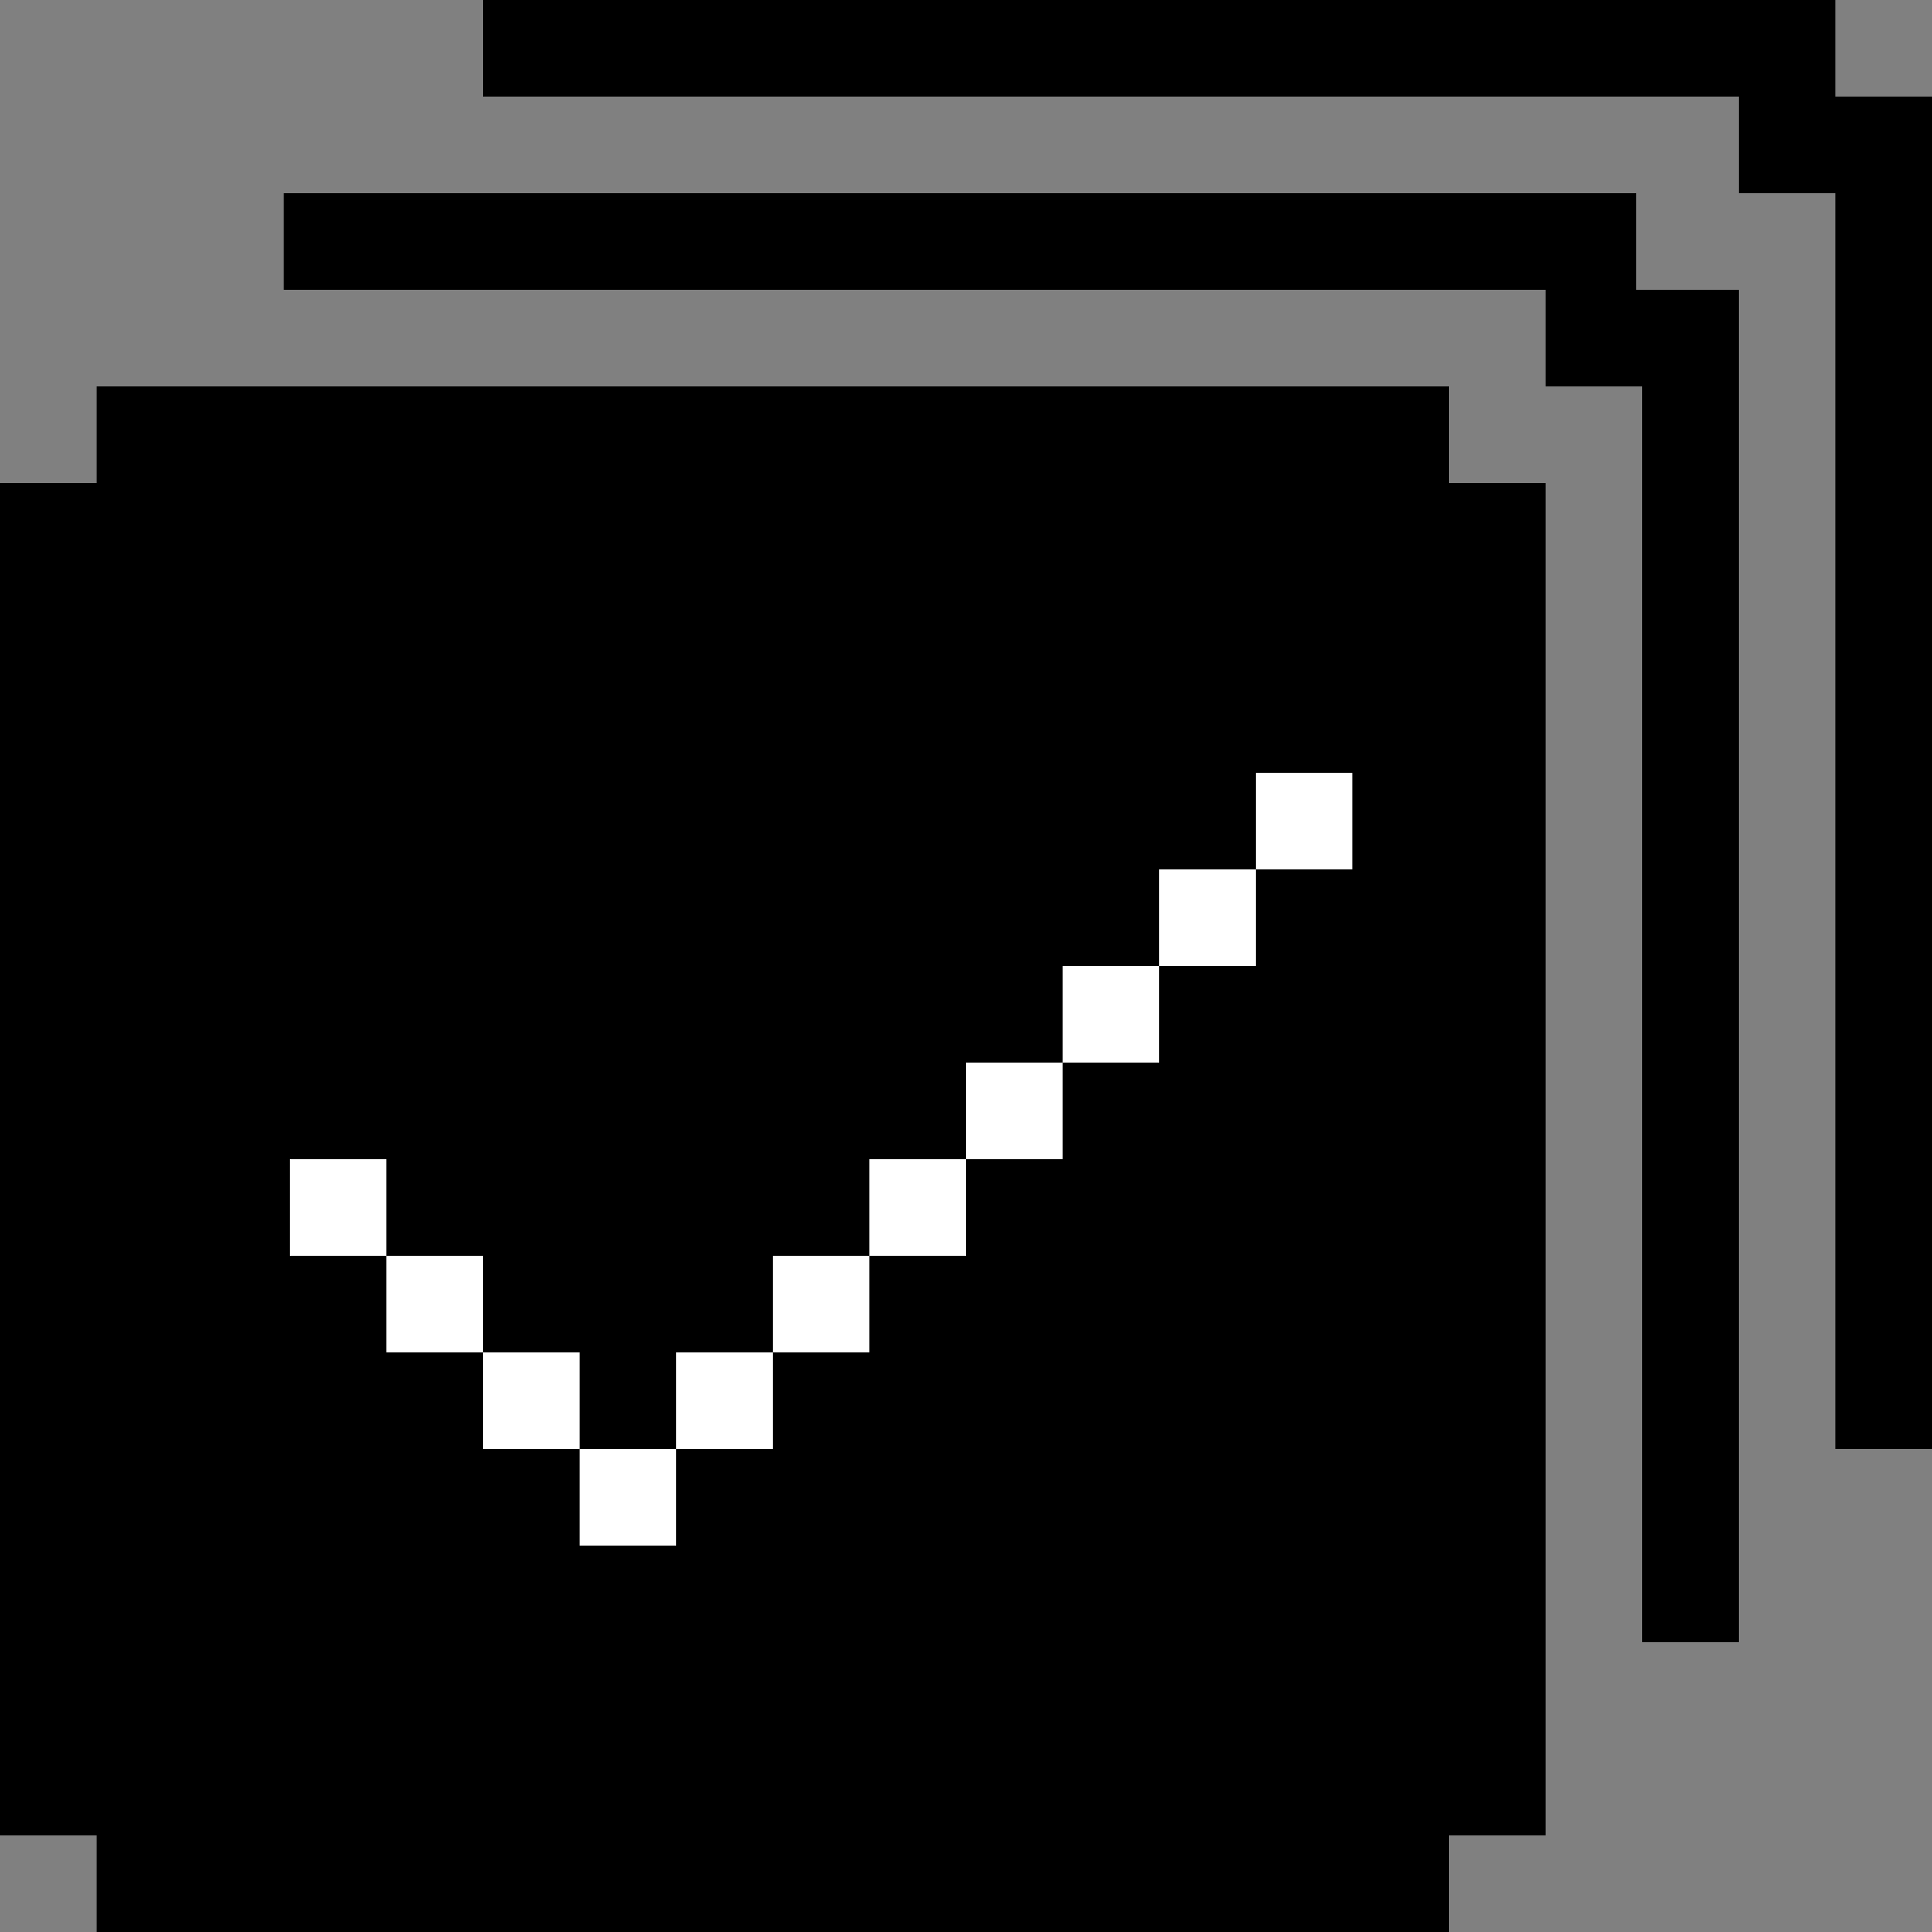
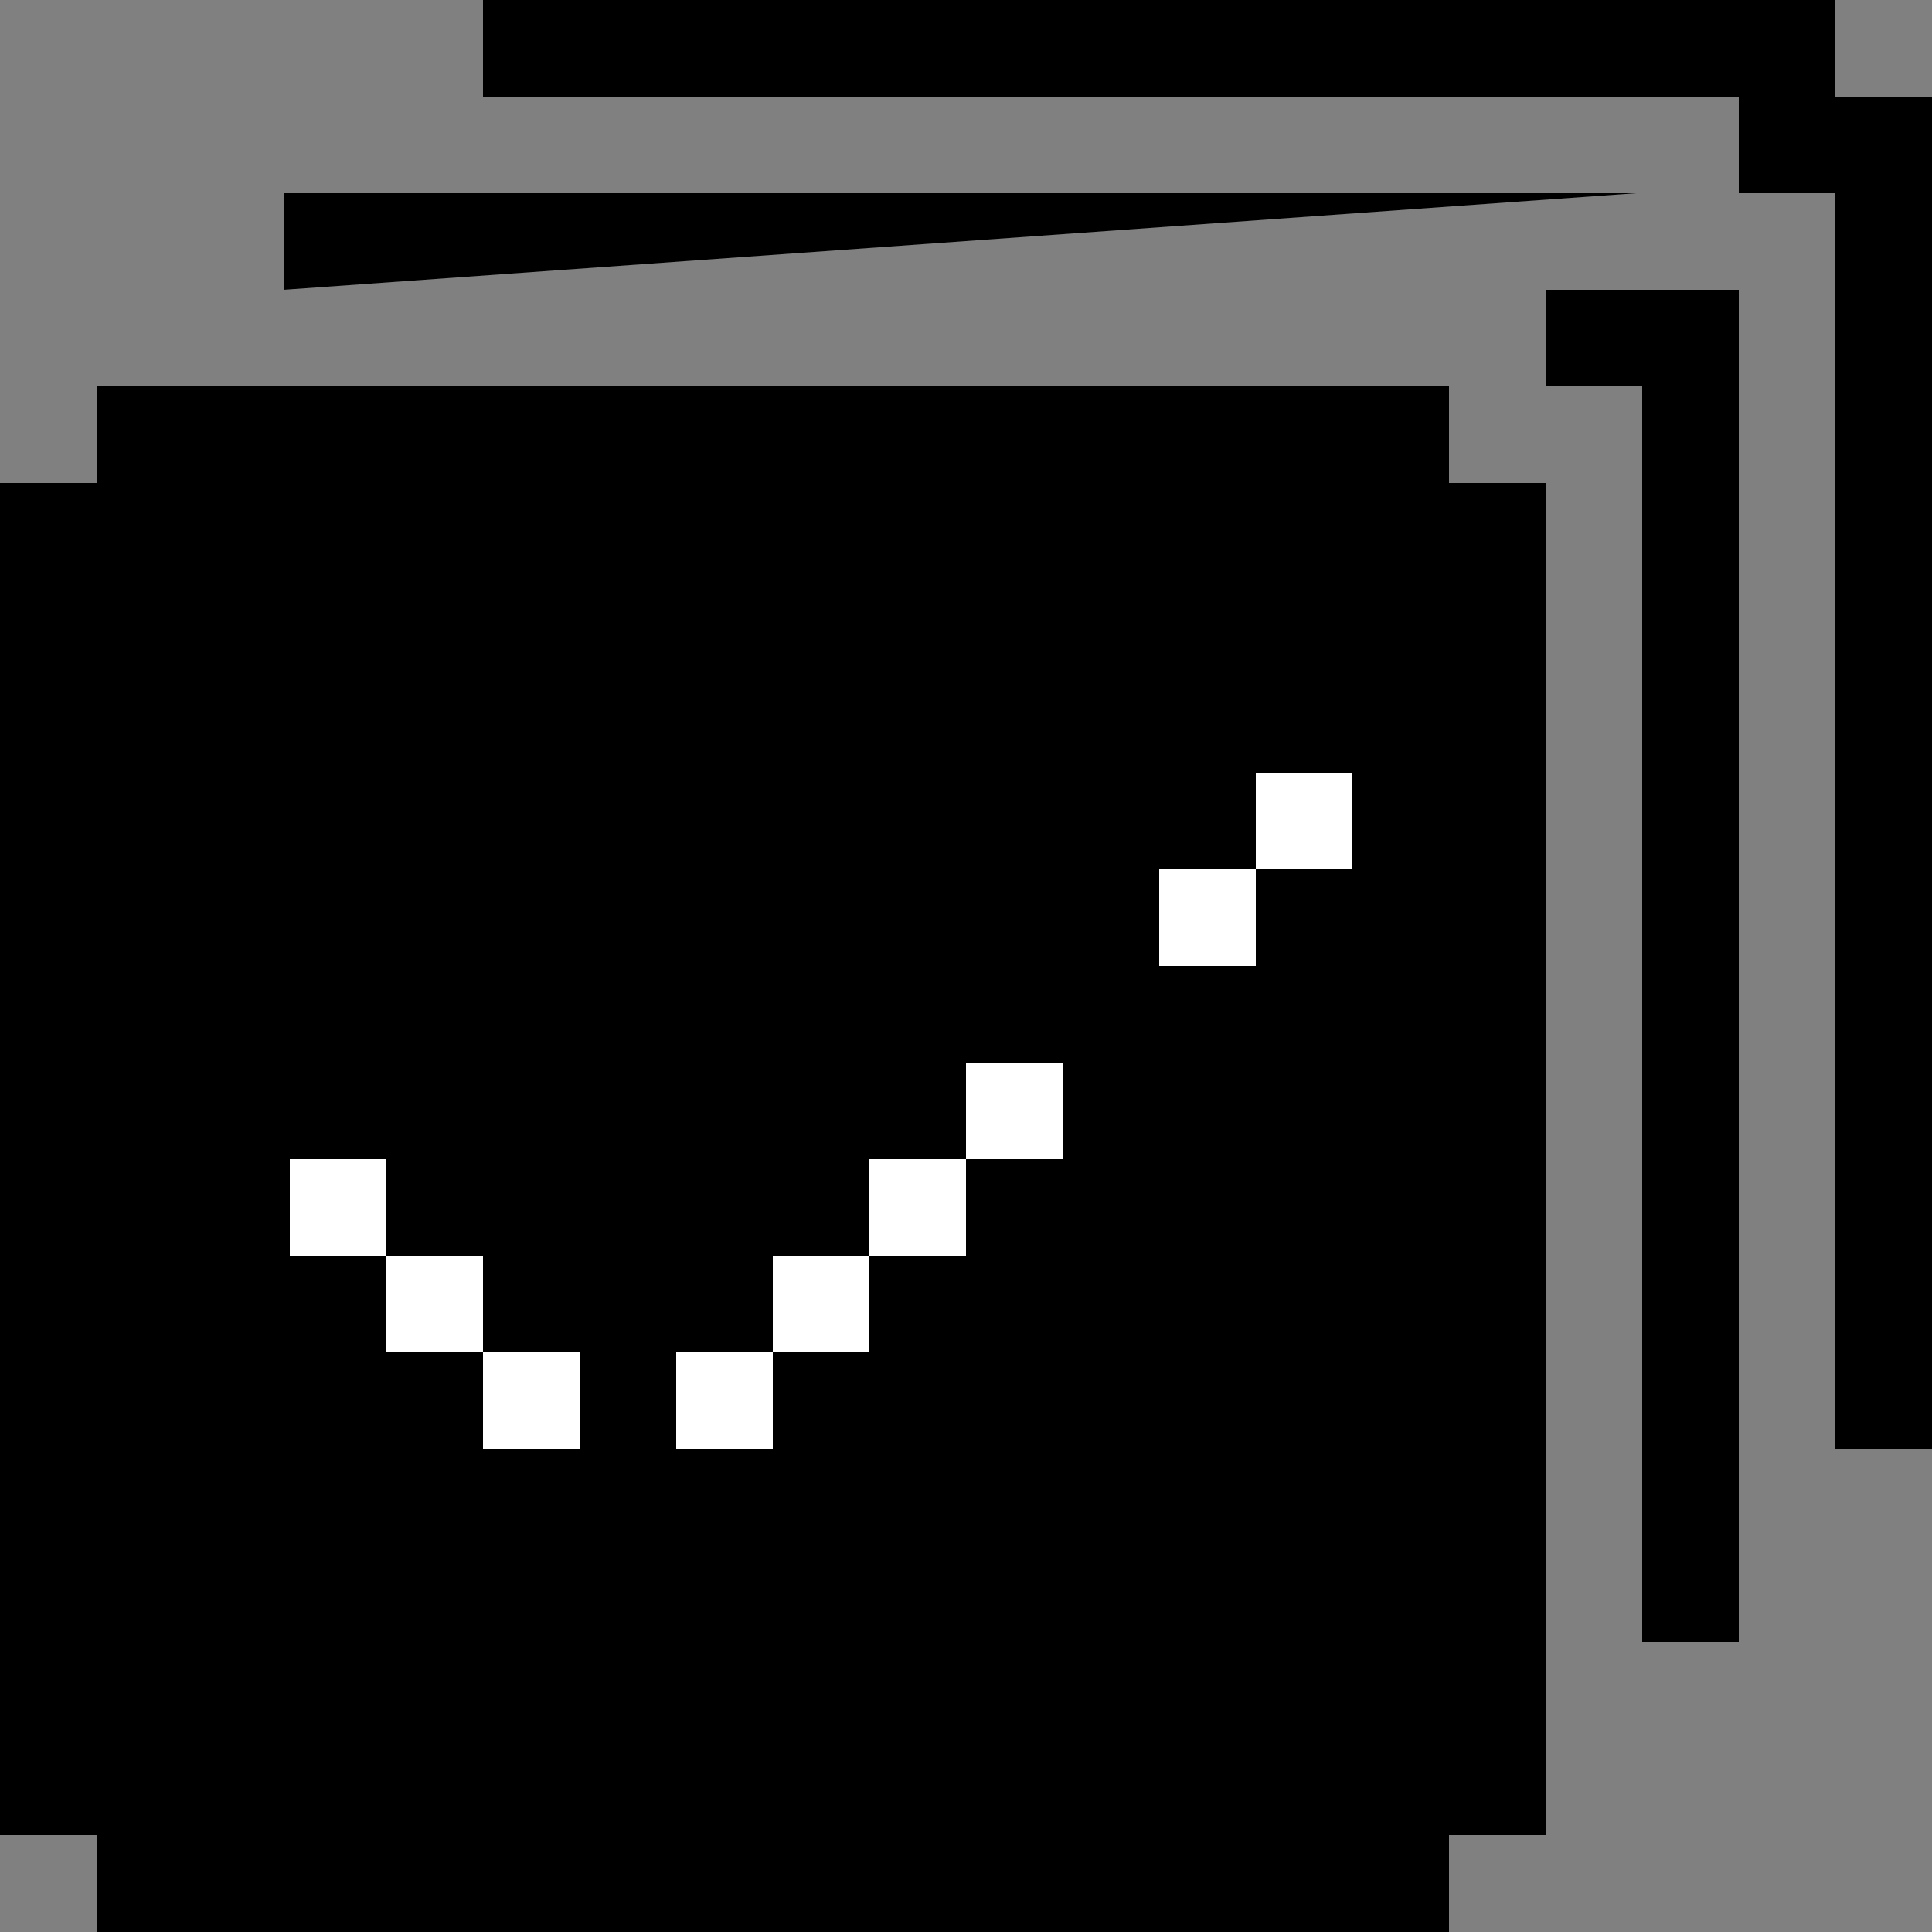
<svg xmlns="http://www.w3.org/2000/svg" width="60" height="60" viewBox="0 0 60 60" fill="none">
  <rect x="0" y="0" width="60" height="60" fill="#808080" stroke="none" />
  <rect x="57" y="3" width="3" height="42" fill="black" />
  <rect x="51" y="9" width="3" height="42" fill="black" />
-   <path d="M8.812 6L50.812 6V9L8.812 9V6Z" fill="black" />
+   <path d="M8.812 6L50.812 6L8.812 9V6Z" fill="black" />
  <rect x="15" width="42" height="3" fill="black" />
  <rect x="3" y="12" width="42" height="48" fill="black" />
  <rect y="57" width="42" height="48" transform="rotate(-90 0 57)" fill="black" />
-   <rect x="18" y="45" width="3" height="3" fill="white" />
  <rect x="21" y="42" width="3" height="3" fill="white" />
  <rect x="24" y="39" width="3" height="3" fill="white" />
  <rect x="27" y="36" width="3" height="3" fill="white" />
  <rect x="30" y="33" width="3" height="3" fill="white" />
-   <rect x="33" y="30" width="3" height="3" fill="white" />
  <rect x="36" y="27" width="3" height="3" fill="white" />
  <rect x="39" y="24" width="3" height="3" fill="white" />
  <rect x="15" y="42" width="3" height="3" fill="white" />
  <rect x="12" y="39" width="3" height="3" fill="white" />
  <rect x="9" y="36" width="3" height="3" fill="white" />
  <rect x="48" y="9" width="3" height="3" fill="black" />
  <rect x="54" y="3" width="3" height="3" fill="black" />
</svg>